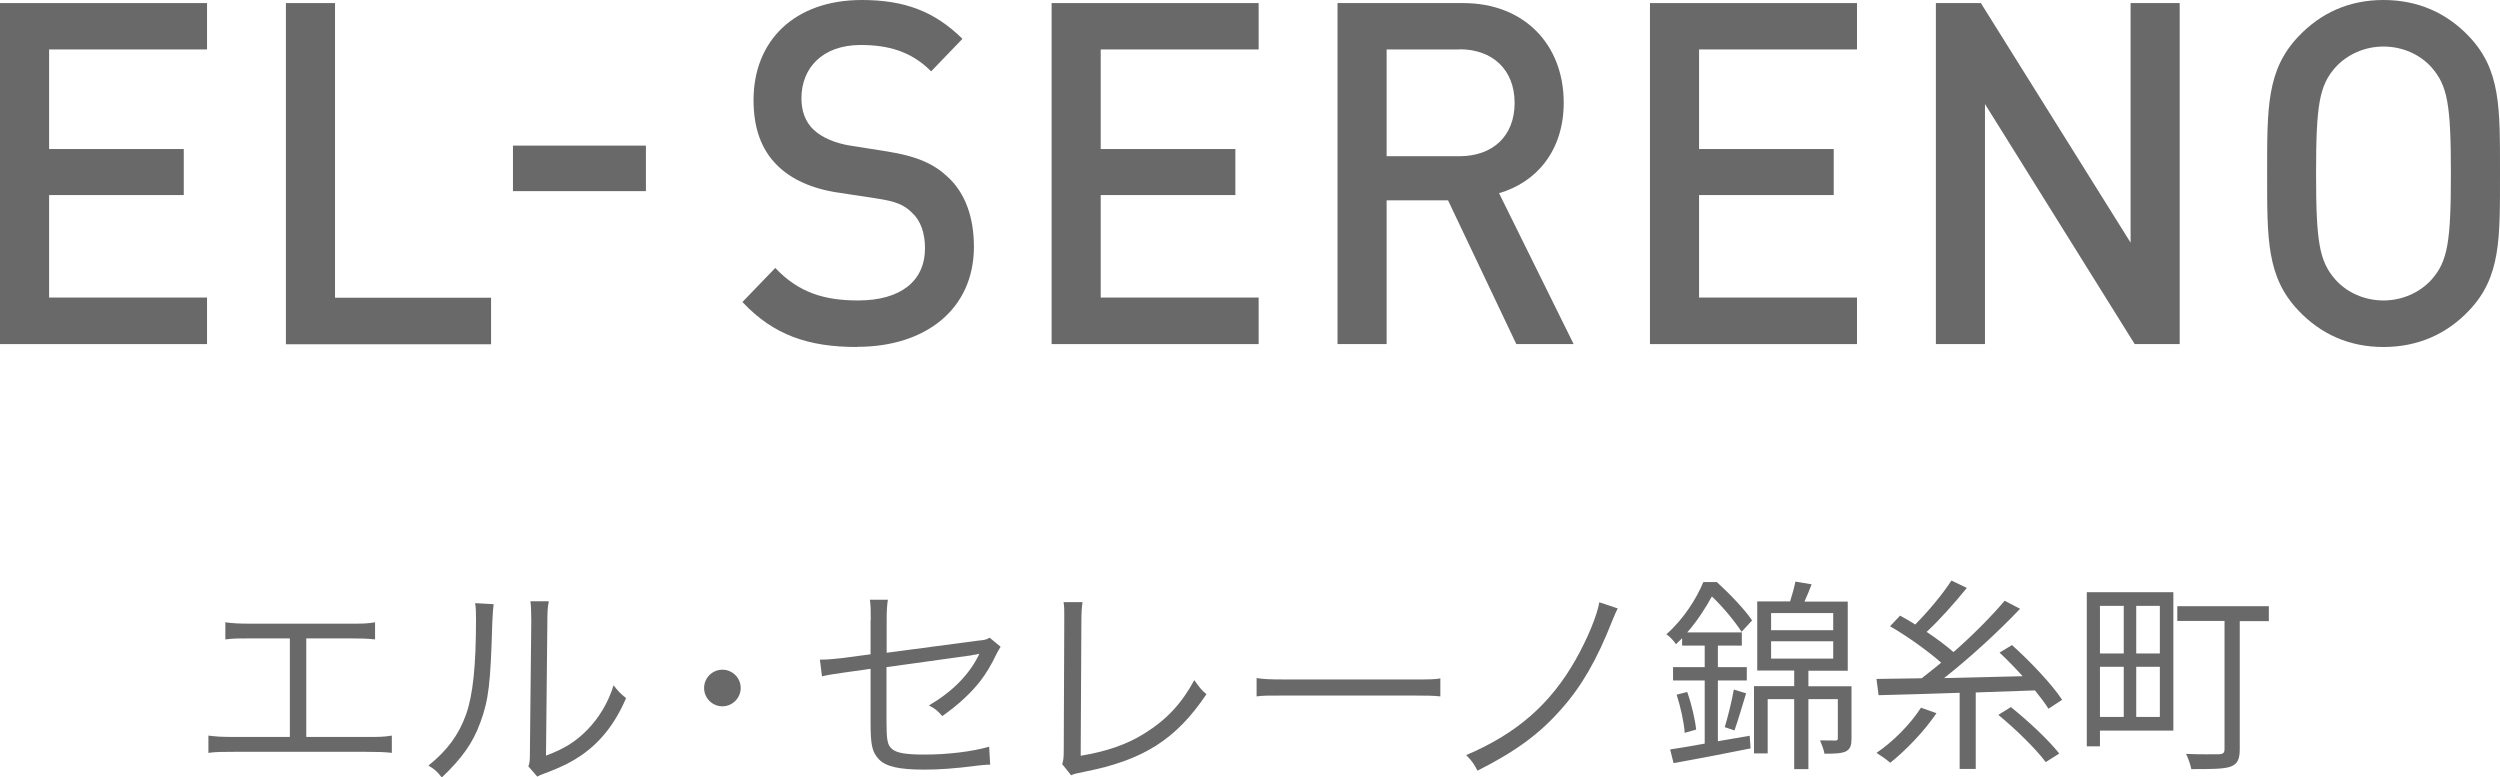
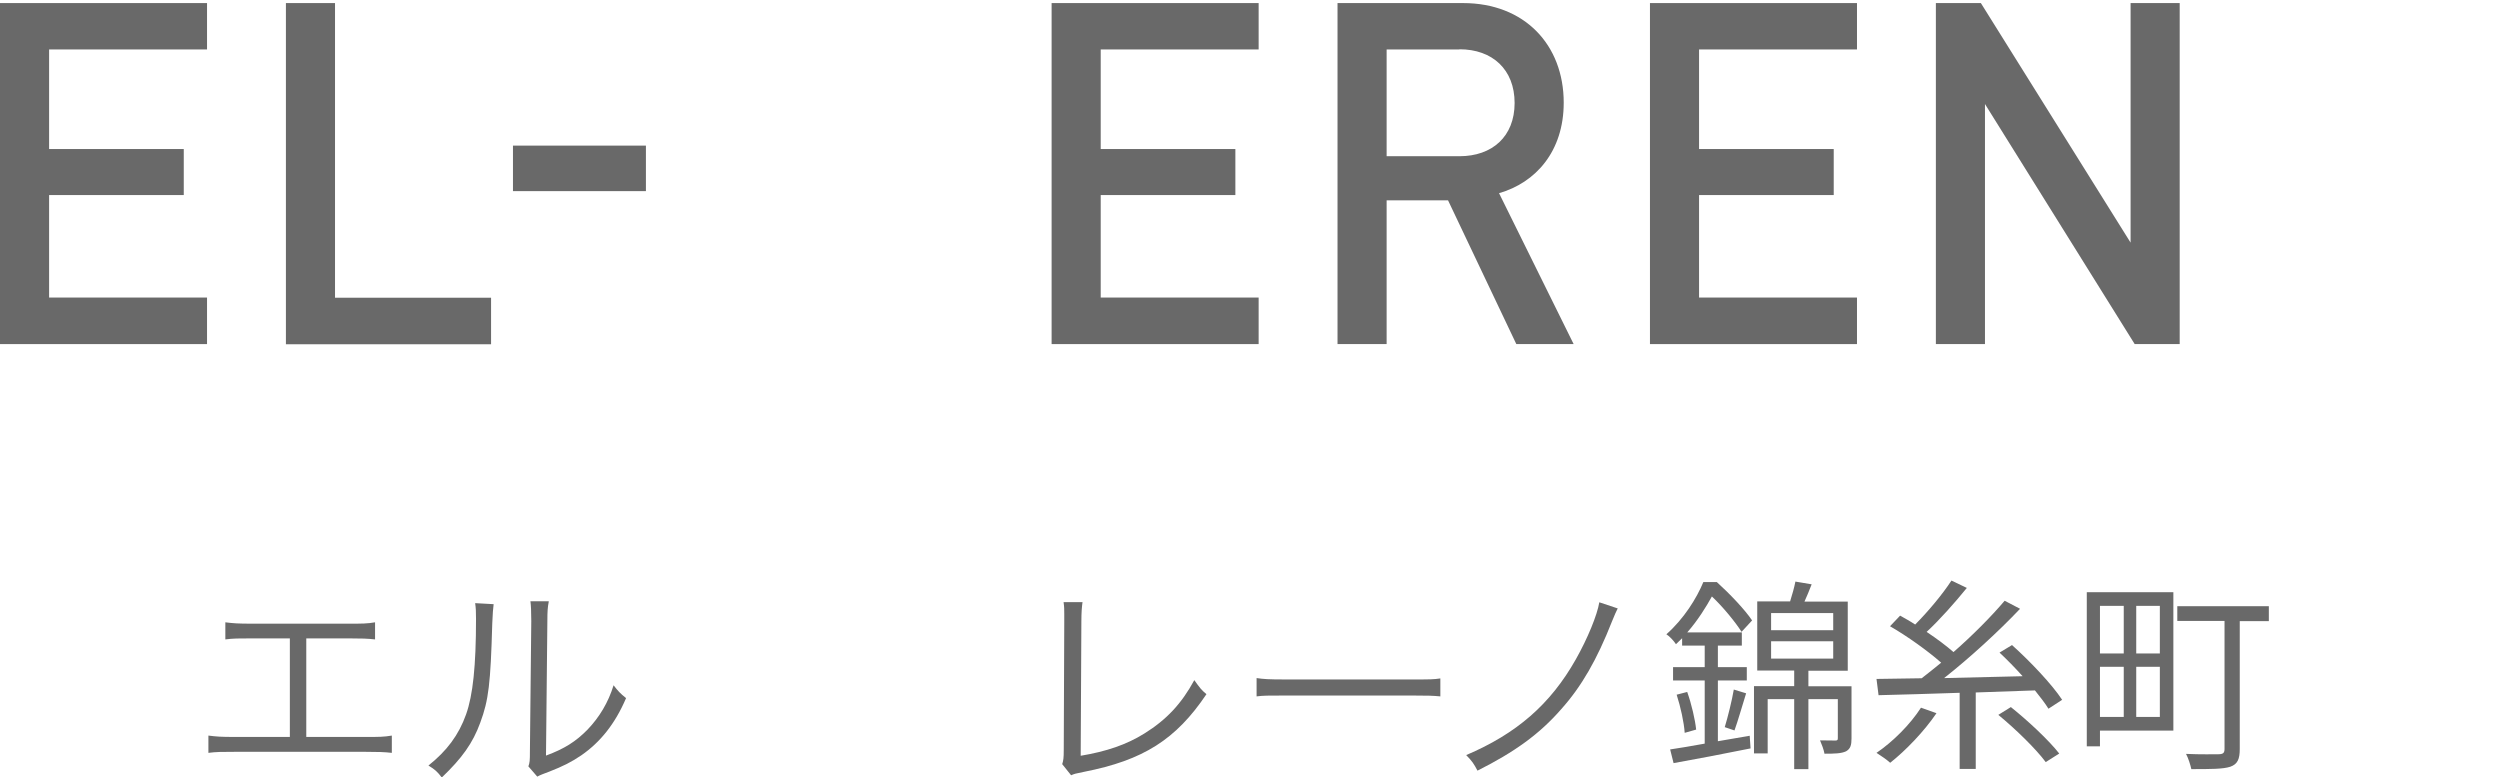
<svg xmlns="http://www.w3.org/2000/svg" id="_レイヤー_2" viewBox="0 0 146.11 45.44">
  <defs>
    <style>.cls-1{fill:#696969;stroke-width:0px;}</style>
  </defs>
  <g id="_レイヤー_2-2">
    <g id="_デザイン">
      <path class="cls-1" d="m0,20.11V.18h12.1v2.71H2.87v5.82h7.87v2.69H2.87v5.99h9.23v2.72H0Z" />
      <path class="cls-1" d="m16.71,20.11V.18h2.87v17.22h9.12v2.72h-11.99,0Z" />
      <path class="cls-1" d="m29.98,11.17v-2.66h7.77v2.66h-7.77Z" />
-       <path class="cls-1" d="m50.09,20.28c-2.85,0-4.89-.7-6.7-2.63l1.92-1.99c1.38,1.46,2.9,1.9,4.84,1.9,2.47,0,3.91-1.12,3.91-3.05,0-.87-.24-1.6-.75-2.07-.48-.48-.96-.67-2.07-.84l-2.23-.34c-1.54-.22-2.77-.78-3.59-1.6-.93-.92-1.38-2.18-1.38-3.81,0-3.47,2.39-5.85,6.33-5.85,2.5,0,4.26.67,5.88,2.27l-1.83,1.9c-1.17-1.18-2.53-1.54-4.12-1.54-2.23,0-3.46,1.34-3.46,3.11,0,.73.21,1.37.72,1.85.48.45,1.25.78,2.13.92l2.15.34c1.76.28,2.74.73,3.54,1.48,1.04.95,1.54,2.38,1.54,4.09,0,3.67-2.85,5.85-6.81,5.85h-.02Z" />
      <path class="cls-1" d="m61.46,20.11V.18h12.1v2.71h-9.23v5.82h7.87v2.69h-7.87v5.99h9.23v2.72h-12.1Z" />
      <path class="cls-1" d="m88.62,20.11l-3.99-8.4h-3.59v8.4h-2.87V.18h7.34c3.59,0,5.88,2.44,5.88,5.82,0,2.86-1.65,4.68-3.78,5.29l4.36,8.82h-3.35Zm-3.32-17.22h-4.26v6.24h4.26c1.91,0,3.22-1.15,3.22-3.11s-1.3-3.14-3.22-3.14h0Z" />
      <path class="cls-1" d="m96.43,20.11V.18h12.1v2.71h-9.23v5.82h7.87v2.69h-7.87v5.99h9.23v2.72h-12.1Z" />
      <path class="cls-1" d="m124.76,20.11l-8.75-14.03v14.03h-2.87V.18h2.63l8.75,14V.18h2.87v19.93h-2.63Z" />
-       <path class="cls-1" d="m144.3,18.15c-1.3,1.37-2.98,2.13-5,2.13s-3.67-.76-4.97-2.13c-1.86-1.96-1.83-4.17-1.83-8.01s-.03-6.05,1.83-8.01c1.3-1.37,2.95-2.13,4.97-2.13s3.7.76,5,2.13c1.86,1.96,1.81,4.17,1.81,8.01s.05,6.05-1.81,8.01Zm-2.18-14.2c-.67-.76-1.7-1.23-2.82-1.23s-2.15.48-2.82,1.23c-.93,1.06-1.12,2.18-1.12,6.19s.19,5.12,1.12,6.19c.67.76,1.7,1.23,2.82,1.23s2.15-.48,2.82-1.23c.93-1.06,1.12-2.18,1.12-6.19s-.19-5.12-1.12-6.19Z" />
      <path class="cls-1" d="m17.9,43.07h3.48c.78,0,1.05,0,1.52-.08v1.01c-.44-.05-.82-.06-1.51-.06h-7.71c-.68,0-1.05,0-1.5.06v-1.01c.47.06.74.08,1.51.08h3.25v-5.76h-2.26c-.7,0-1.07,0-1.51.06v-1c.46.06.77.08,1.52.08h5.71c.75,0,1.07,0,1.52-.08v1c-.44-.05-.81-.06-1.51-.06h-2.51s0,5.76,0,5.76Z" />
      <path class="cls-1" d="m28.85,35.31c-.03.22-.06.59-.08,1.12-.1,3.52-.21,4.48-.7,5.8-.44,1.21-1.07,2.08-2.25,3.21-.26-.34-.39-.46-.78-.7,1.07-.85,1.77-1.78,2.2-2.99.4-1.13.58-2.83.58-5.58,0-.47-.01-.62-.05-.92l1.08.06Zm3.22-.14c-.06.31-.08.55-.08,1.14l-.08,7.85c1.08-.4,1.74-.82,2.42-1.51.71-.74,1.22-1.6,1.53-2.6.27.35.38.47.73.75-.64,1.5-1.5,2.57-2.61,3.34-.57.39-1.09.65-1.86.95-.15.06-.29.11-.42.16-.16.06-.18.08-.3.14l-.52-.6c.08-.22.09-.33.09-.88l.08-7.61c0-.56-.02-.95-.05-1.16h1.07v.03Z" />
-       <path class="cls-1" d="m43.29,40.21c0,.58-.48,1.07-1.07,1.07s-1.07-.48-1.07-1.07.48-1.07,1.07-1.07,1.07.48,1.07,1.07Z" />
-       <path class="cls-1" d="m50.89,36.25c0-.68,0-.77-.05-1.2h1.05c-.05.36-.07.62-.07,1.2v1.9l5.28-.7c.49-.05.52-.06.74-.18l.64.53c-.09.14-.1.17-.21.36-.35.74-.65,1.22-.99,1.66-.55.7-1.26,1.36-2.21,2.03-.3-.34-.42-.43-.78-.62,1.42-.84,2.38-1.83,2.95-3.02-.12.03-.17.04-.3.06-.05,0-.08,0-.16.03-1.82.25-3.48.48-4.97.69v3.07c0,1.21.05,1.48.33,1.72.27.23.82.32,1.89.32,1.36,0,2.78-.17,3.78-.46l.06,1.05c-.35,0-.43.03-.78.06-1.31.17-2.2.23-3.08.23-1.48,0-2.24-.18-2.65-.61-.39-.42-.48-.82-.48-2.15v-3.13l-1.57.22c-.57.08-1,.15-1.27.22l-.12-.98h.19c.22,0,.68-.04,1.12-.09l1.65-.22v-2.02.03Z" />
      <path class="cls-1" d="m63.27,35.17c-.04.27-.07.61-.07,1.16l-.04,7.84c1.5-.25,2.68-.65,3.72-1.3,1.3-.81,2.17-1.74,2.92-3.12.33.46.4.56.71.82-1.78,2.65-3.69,3.86-7.16,4.54-.51.1-.57.12-.75.2l-.52-.65c.07-.22.09-.36.09-.84l.03-7.45v-.48c0-.26,0-.42-.04-.7h1.11v-.02Z" />
      <path class="cls-1" d="m73.45,39.63c.38.06.73.08,1.61.08h7.55c.96,0,1.17,0,1.57-.06v1.05c-.42-.04-.71-.05-1.59-.05h-7.54c-.95,0-1.22,0-1.61.05v-1.07h0Z" />
      <path class="cls-1" d="m94.54,35.57c-.07.13-.18.38-.33.75-.88,2.24-1.78,3.8-2.96,5.12-1.27,1.46-2.73,2.51-4.9,3.6-.21-.4-.31-.55-.66-.91,2.94-1.25,4.92-2.96,6.41-5.6.69-1.22,1.25-2.59,1.37-3.33l1.08.36h0Z" />
    </g>
    <path class="cls-1" d="m101.78,36.92c-.35-.55-1.07-1.44-1.73-2.06-.35.63-.82,1.39-1.44,2.1h3.19v.77h-1.4v1.26h1.69v.78h-1.69v3.55l1.86-.32.05.74c-1.58.32-3.27.64-4.5.86l-.2-.8c.55-.08,1.25-.2,2.02-.34v-3.69h-1.85v-.78h1.85v-1.26h-1.32v-.43c-.12.12-.24.24-.36.35-.12-.19-.38-.47-.56-.58,1.03-.91,1.77-2.11,2.16-3.05h.79c.73.66,1.64,1.61,2.06,2.24l-.61.66Zm-3.17,3.53c.25.7.46,1.61.52,2.19l-.67.19c-.04-.61-.24-1.52-.47-2.23l.62-.16Zm2.19,2.05c.18-.59.42-1.55.53-2.2l.72.22c-.23.73-.48,1.62-.68,2.17l-.56-.19Zm7.41.65c0,.4-.06.61-.32.76-.28.13-.66.14-1.26.14-.04-.23-.16-.55-.26-.78.43.01.78.01.9.01s.14-.04.14-.14v-2.28h-1.72v4.09h-.83v-4.09h-1.55v3.17h-.8v-3.93h2.35v-.91h-2.16v-4.04h1.92c.12-.38.25-.84.31-1.16l.95.16c-.13.34-.28.7-.42,1.01h2.53v4.04h-2.3v.91h2.52v3.06Zm-4.7-6.32h3.63v-1h-3.63v1Zm0,1.66h3.63v-1.01h-3.63v1.01Z" />
    <path class="cls-1" d="m113.17,41.69c-.72,1.06-1.79,2.17-2.7,2.89-.18-.17-.58-.44-.8-.58.96-.65,1.97-1.66,2.6-2.64l.9.32Zm2.3-1.22v4.47h-.94v-4.45c-1.8.06-3.45.11-4.74.14l-.12-.95c.74-.01,1.64-.02,2.64-.04.37-.28.74-.59,1.14-.91-.77-.68-1.98-1.55-2.99-2.13l.59-.62c.28.16.58.32.88.52.74-.74,1.61-1.78,2.12-2.57l.9.43c-.7.86-1.58,1.86-2.35,2.57.6.4,1.16.82,1.57,1.18,1.12-.98,2.21-2.08,2.99-3l.9.47c-1.26,1.33-2.94,2.87-4.44,4.05,1.46-.04,3.03-.07,4.59-.11-.44-.49-.91-.97-1.35-1.38l.73-.44c1.06.95,2.34,2.3,2.93,3.2l-.8.52c-.19-.31-.47-.67-.79-1.07l-3.45.12Zm2.06.86c1,.8,2.22,1.94,2.82,2.71l-.79.5c-.56-.76-1.77-1.94-2.77-2.76l.74-.46Z" />
    <path class="cls-1" d="m127.02,42.7h-4.29v.92h-.77v-9.01h5.06v8.08Zm-4.29-7.29v2.78h1.39v-2.78h-1.39Zm0,6.49h1.39v-2.93h-1.39v2.93Zm3.5-6.49h-1.38v2.78h1.38v-2.78Zm0,6.49v-2.93h-1.38v2.93h1.38Zm6.37-5.6h-1.7v7.48c0,.59-.13.88-.55,1.03-.42.14-1.15.14-2.28.14-.05-.24-.18-.65-.31-.89.85.04,1.7.02,1.93.02.24-.01.32-.08.32-.31v-7.48h-2.76v-.86h5.35v.86Z" />
  </g>
</svg>